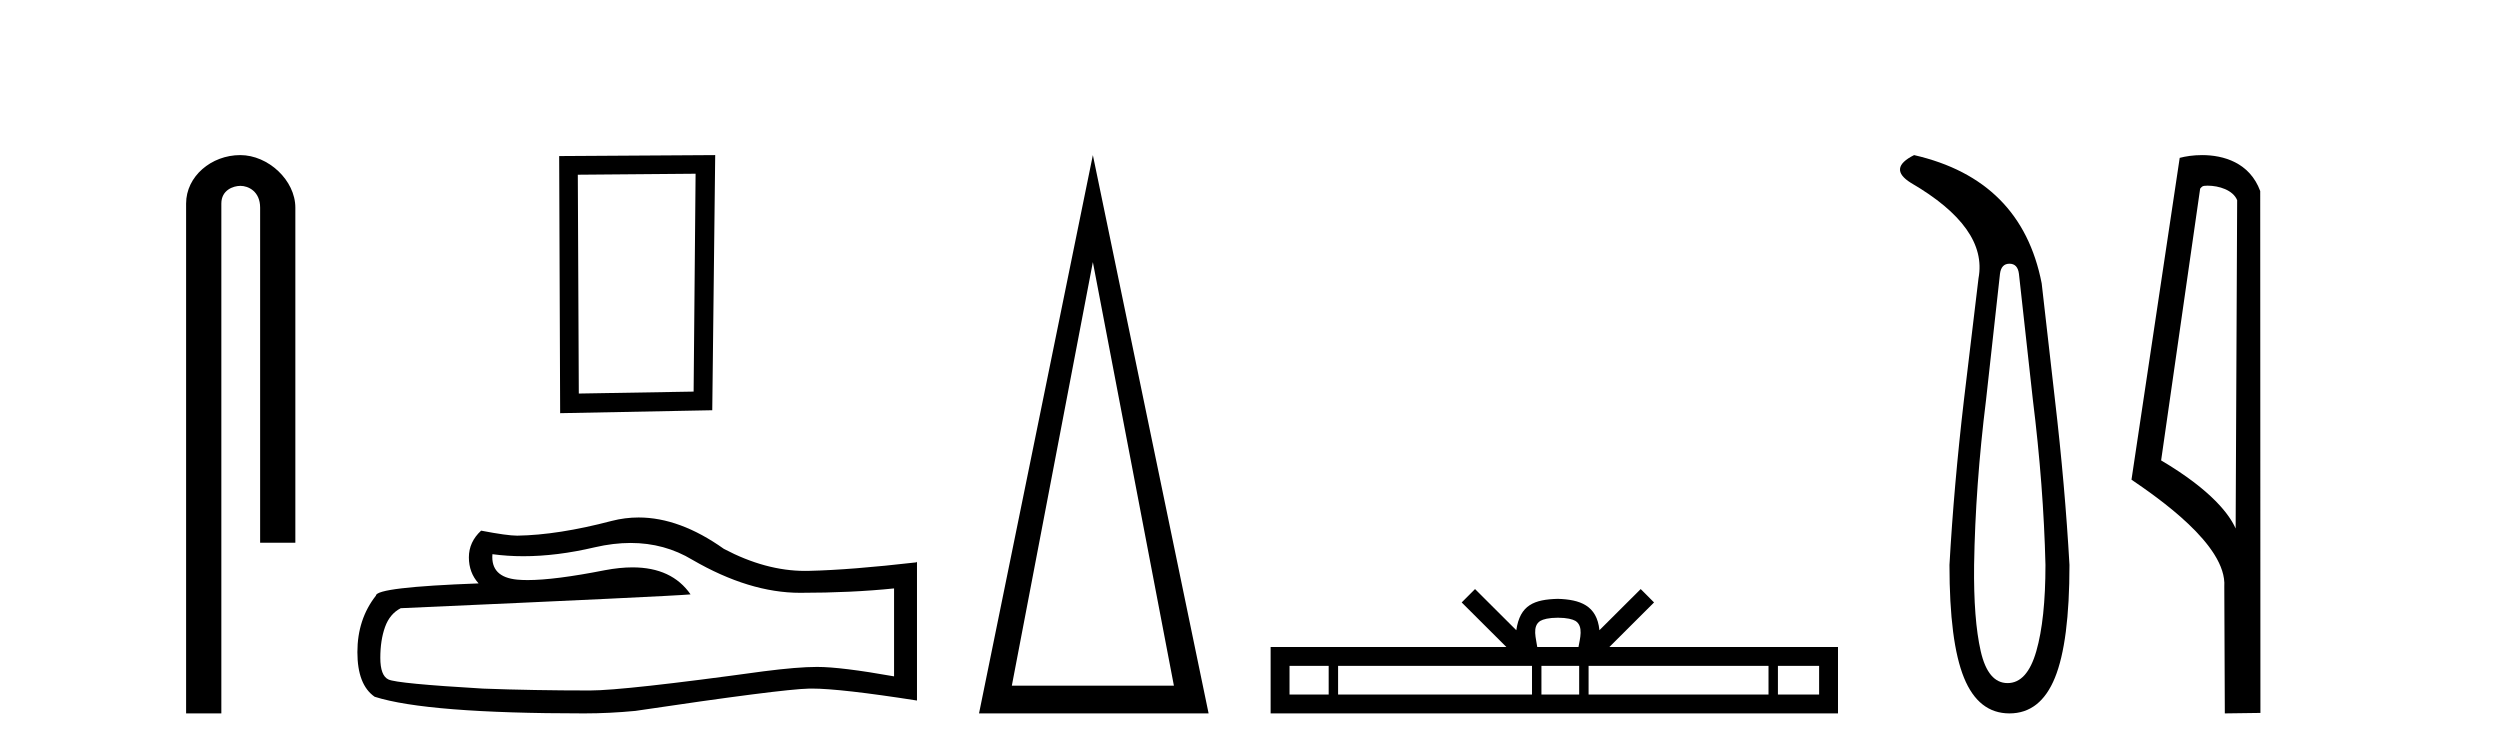
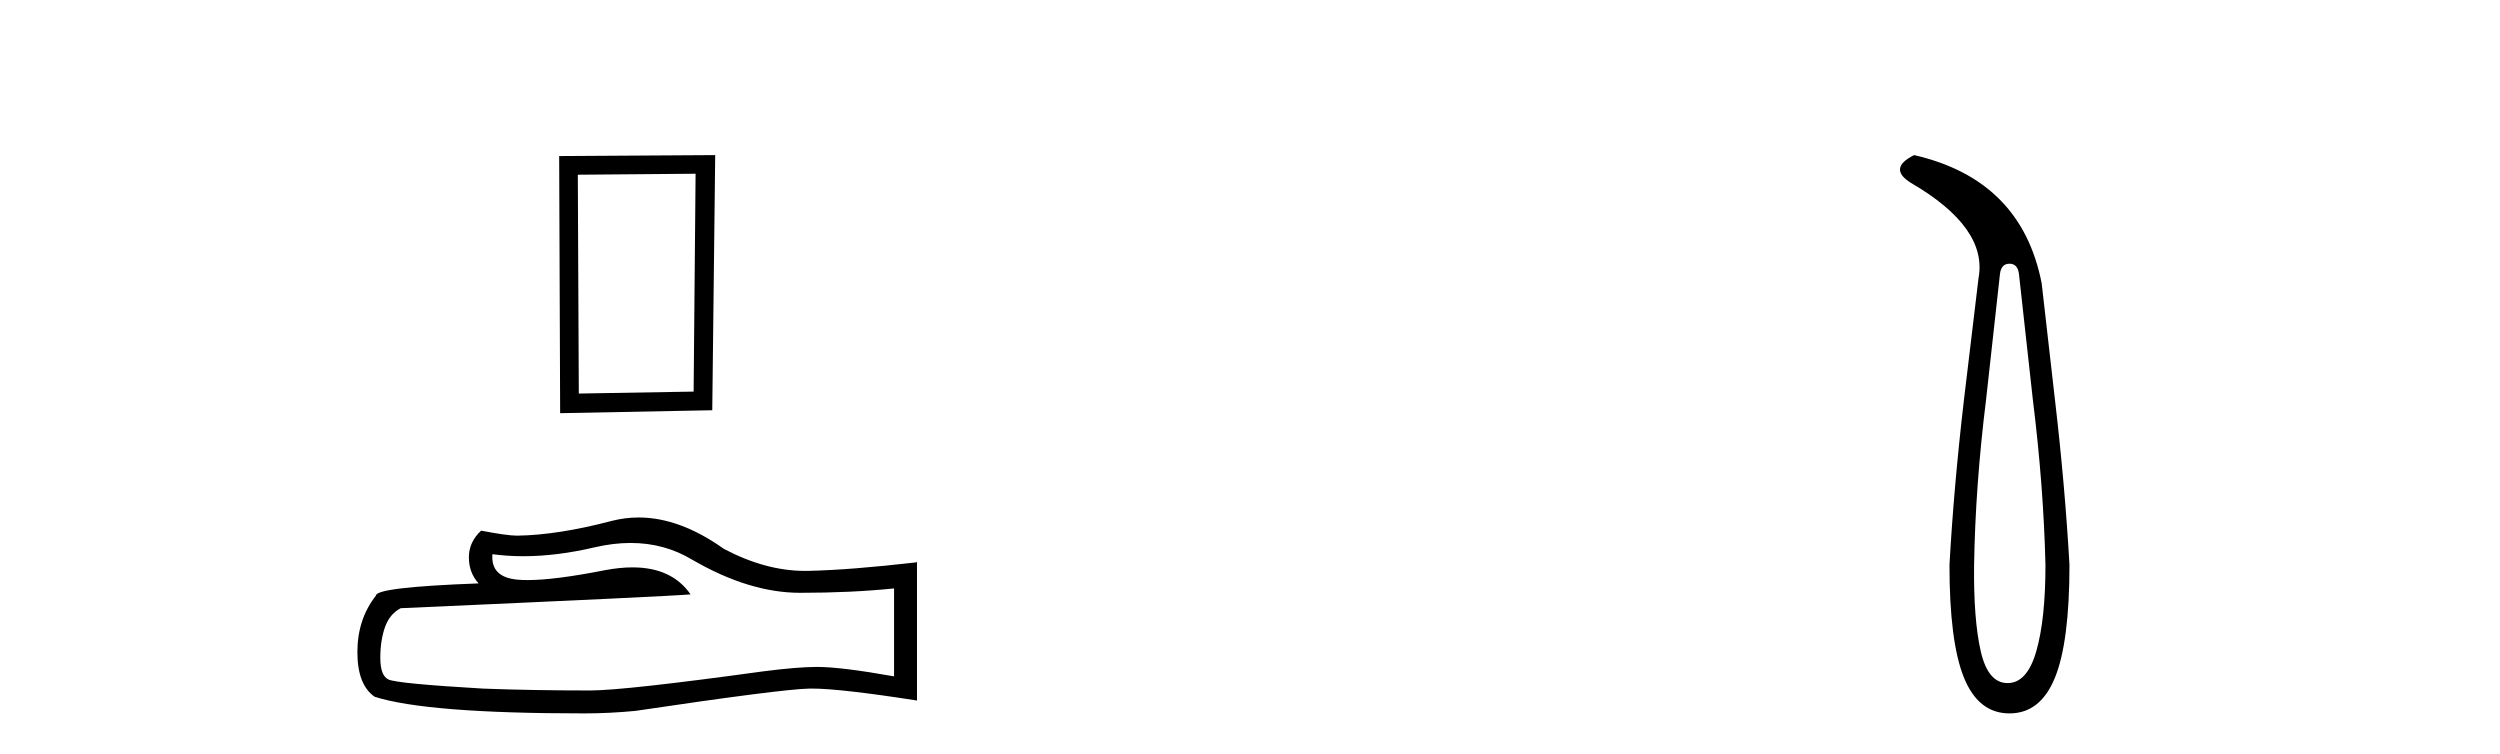
<svg xmlns="http://www.w3.org/2000/svg" width="136.0" height="41.0">
-   <path d="M 13.069 8.437 C 11.5 8.437 10.124 9.591 10.124 11.072 L 10.124 38.809 L 12.041 38.809 L 12.041 11.072 C 12.041 10.346 12.68 10.111 13.081 10.111 C 13.502 10.111 14.151 10.406 14.151 11.296 L 14.151 29.526 L 16.067 29.526 L 16.067 11.296 C 16.067 9.813 14.598 8.437 13.069 8.437 Z" style="fill:#000000;stroke:none" />
  <path d="M 37.84 9.451 L 37.733 21.303 L 31.487 21.409 L 31.433 9.505 L 37.84 9.451 ZM 38.907 8.437 L 30.419 8.49 L 30.472 22.477 L 38.747 22.317 L 38.907 8.437 Z" style="fill:#000000;stroke:none" />
  <path d="M 34.306 29.537 Q 36.15 29.537 37.67 30.456 Q 40.762 32.249 43.529 32.249 Q 46.314 32.249 48.637 32.01 L 48.637 36.794 Q 45.75 36.281 44.469 36.281 L 44.435 36.281 Q 43.393 36.281 41.531 36.52 Q 33.963 37.562 32.101 37.562 Q 29.009 37.562 26.275 37.46 Q 21.595 37.186 21.133 36.964 Q 20.689 36.759 20.689 35.786 Q 20.689 34.829 20.945 34.111 Q 21.202 33.394 21.8 33.086 Q 36.423 32.437 37.567 32.335 Q 36.548 30.865 34.41 30.865 Q 33.716 30.865 32.904 31.019 Q 30.18 31.556 28.704 31.556 Q 28.393 31.556 28.137 31.532 Q 26.685 31.395 26.788 30.148 L 26.788 30.148 Q 27.603 30.258 28.472 30.258 Q 30.297 30.258 32.357 29.772 Q 33.373 29.537 34.306 29.537 ZM 34.741 28.151 Q 34.001 28.151 33.279 28.337 Q 30.358 29.106 28.137 29.14 Q 27.591 29.14 26.173 28.867 Q 25.507 29.482 25.507 30.319 Q 25.507 31.156 26.036 31.737 Q 20.45 31.942 20.45 32.403 Q 19.442 33.684 19.442 35.478 Q 19.442 37.255 20.382 37.904 Q 23.217 38.809 31.776 38.809 Q 33.143 38.809 34.561 38.673 Q 42.487 37.494 44.008 37.46 Q 44.079 37.458 44.157 37.458 Q 45.719 37.458 49.884 38.109 L 49.884 30.558 L 49.85 30.592 Q 46.28 31.002 44.025 31.054 Q 43.909 31.057 43.793 31.057 Q 41.647 31.057 39.378 29.858 Q 36.978 28.151 34.741 28.151 Z" style="fill:#000000;stroke:none" />
-   <path d="M 59.452 14.258 L 63.86 37.299 L 55.044 37.299 L 59.452 14.258 ZM 59.452 8.437 L 53.259 38.809 L 65.748 38.809 L 59.452 8.437 Z" style="fill:#000000;stroke:none" />
-   <path d="M 84.748 33.604 C 85.248 33.604 85.55 33.689 85.706 33.778 C 86.16 34.068 85.943 34.761 85.87 35.195 L 83.626 35.195 C 83.572 34.752 83.327 34.076 83.791 33.778 C 83.947 33.689 84.248 33.604 84.748 33.604 ZM 72.28 36.222 L 72.28 37.782 L 70.15 37.782 L 70.15 36.222 ZM 83.341 36.222 L 83.341 37.782 L 72.792 37.782 L 72.792 36.222 ZM 85.907 36.222 L 85.907 37.782 L 83.854 37.782 L 83.854 36.222 ZM 96.207 36.222 L 96.207 37.782 L 86.419 37.782 L 86.419 36.222 ZM 98.96 36.222 L 98.96 37.782 L 96.719 37.782 L 96.719 36.222 ZM 80.242 32.045 L 79.516 32.773 L 81.945 35.195 L 69.122 35.195 L 69.122 38.809 L 99.987 38.809 L 99.987 35.195 L 87.552 35.195 L 89.98 32.773 L 89.254 32.045 L 87.009 34.284 C 86.874 32.927 85.944 32.615 84.748 32.577 C 83.47 32.611 82.686 32.9 82.487 34.284 L 80.242 32.045 Z" style="fill:#000000;stroke:none" />
  <path d="M 109.315 14.346 Q 109.761 14.346 109.83 14.896 L 110.586 21.733 Q 111.17 26.44 111.273 30.735 Q 111.273 33.69 110.775 35.425 Q 110.277 37.16 109.212 37.16 Q 108.147 37.16 107.751 35.425 Q 107.356 33.69 107.391 30.735 Q 107.459 26.44 108.043 21.733 L 108.799 14.896 Q 108.868 14.346 109.315 14.346 ZM 104.127 8.437 Q 102.684 9.158 103.955 9.949 Q 108.147 12.388 107.631 15.137 L 106.841 21.733 Q 106.291 26.44 106.051 30.735 Q 106.051 34.927 106.841 36.868 Q 107.631 38.809 109.315 38.809 Q 110.998 38.809 111.788 36.868 Q 112.579 34.927 112.579 30.735 Q 112.338 26.44 111.788 21.733 L 111.067 15.411 Q 109.967 9.777 104.127 8.437 Z" style="fill:#000000;stroke:none" />
-   <path d="M 120.089 10.1 C 120.713 10.1 121.478 10.34 121.701 10.89 L 121.619 28.751 L 121.619 28.751 C 121.302 28.034 120.361 26.699 117.565 25.046 L 119.688 10.263 C 119.787 10.157 119.785 10.1 120.089 10.1 ZM 121.619 28.751 L 121.619 28.751 C 121.619 28.751 121.619 28.751 121.619 28.751 L 121.619 28.751 L 121.619 28.751 ZM 119.792 8.437 C 119.313 8.437 118.882 8.505 118.576 8.588 L 115.953 26.094 C 117.341 27.044 121.154 29.648 121.002 31.91 L 121.03 38.809 L 122.967 38.783 L 122.956 10.393 C 122.38 8.837 120.949 8.437 119.792 8.437 Z" style="fill:#000000;stroke:none" />
</svg>